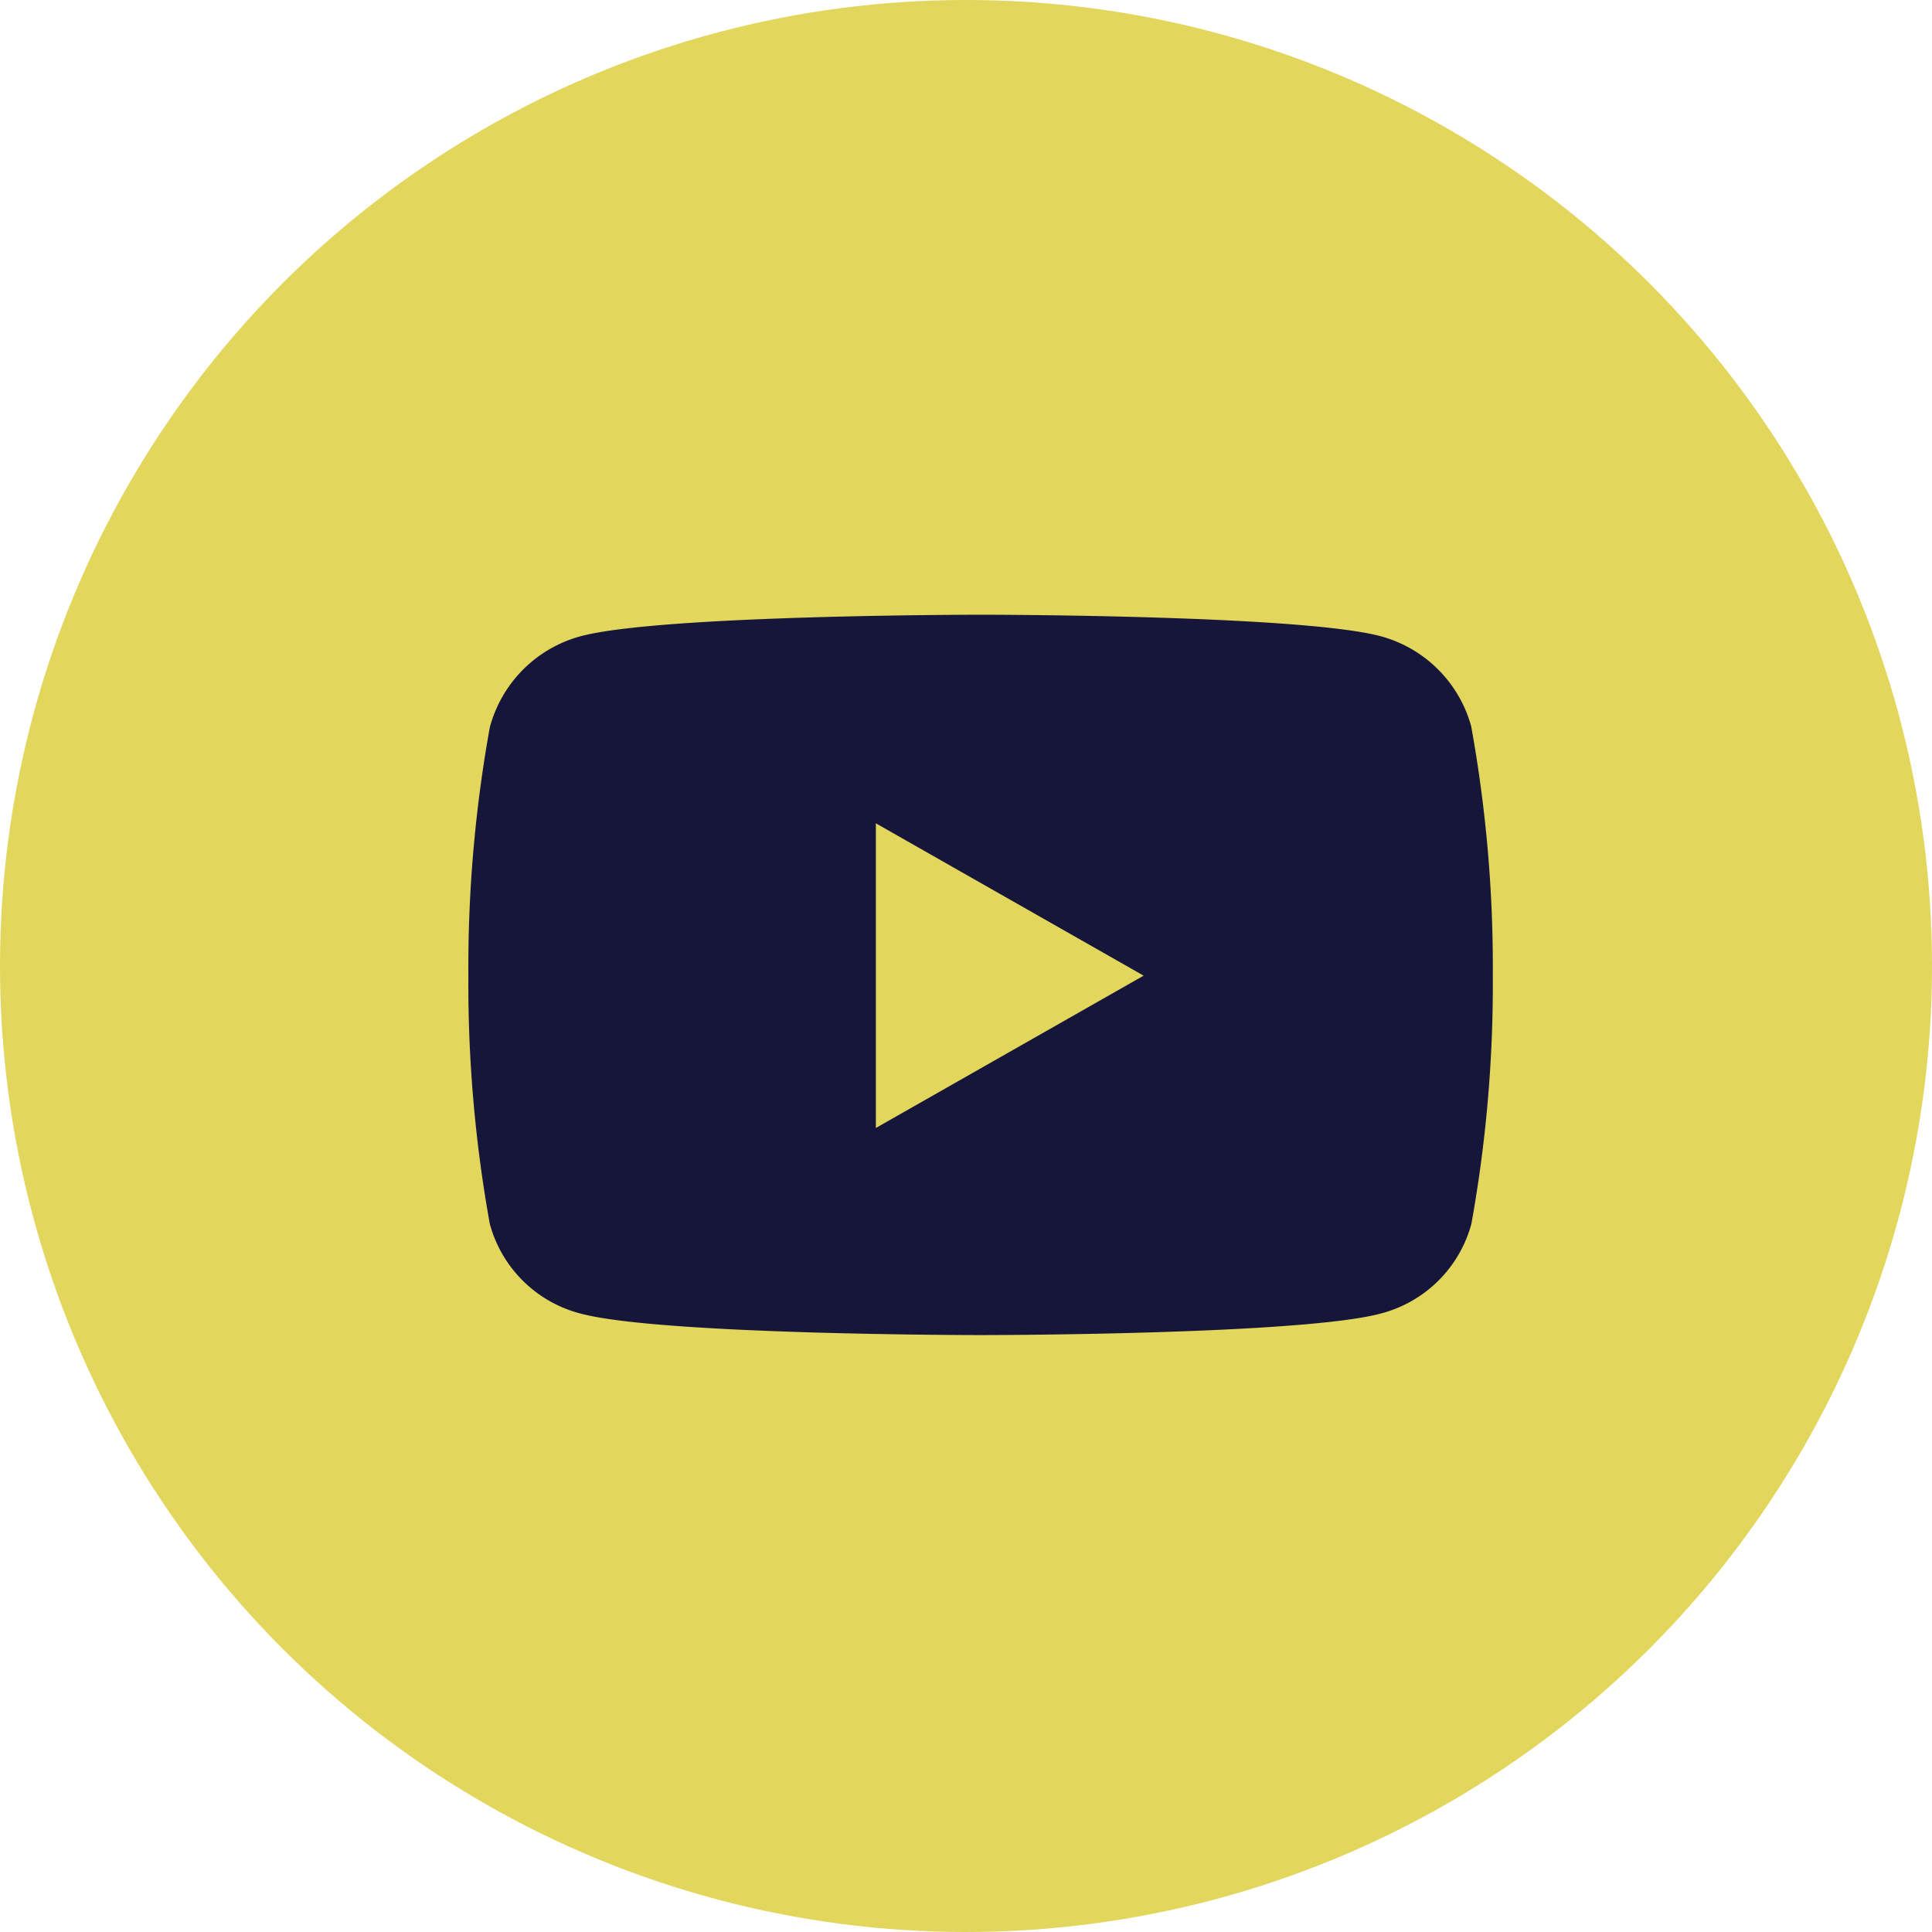
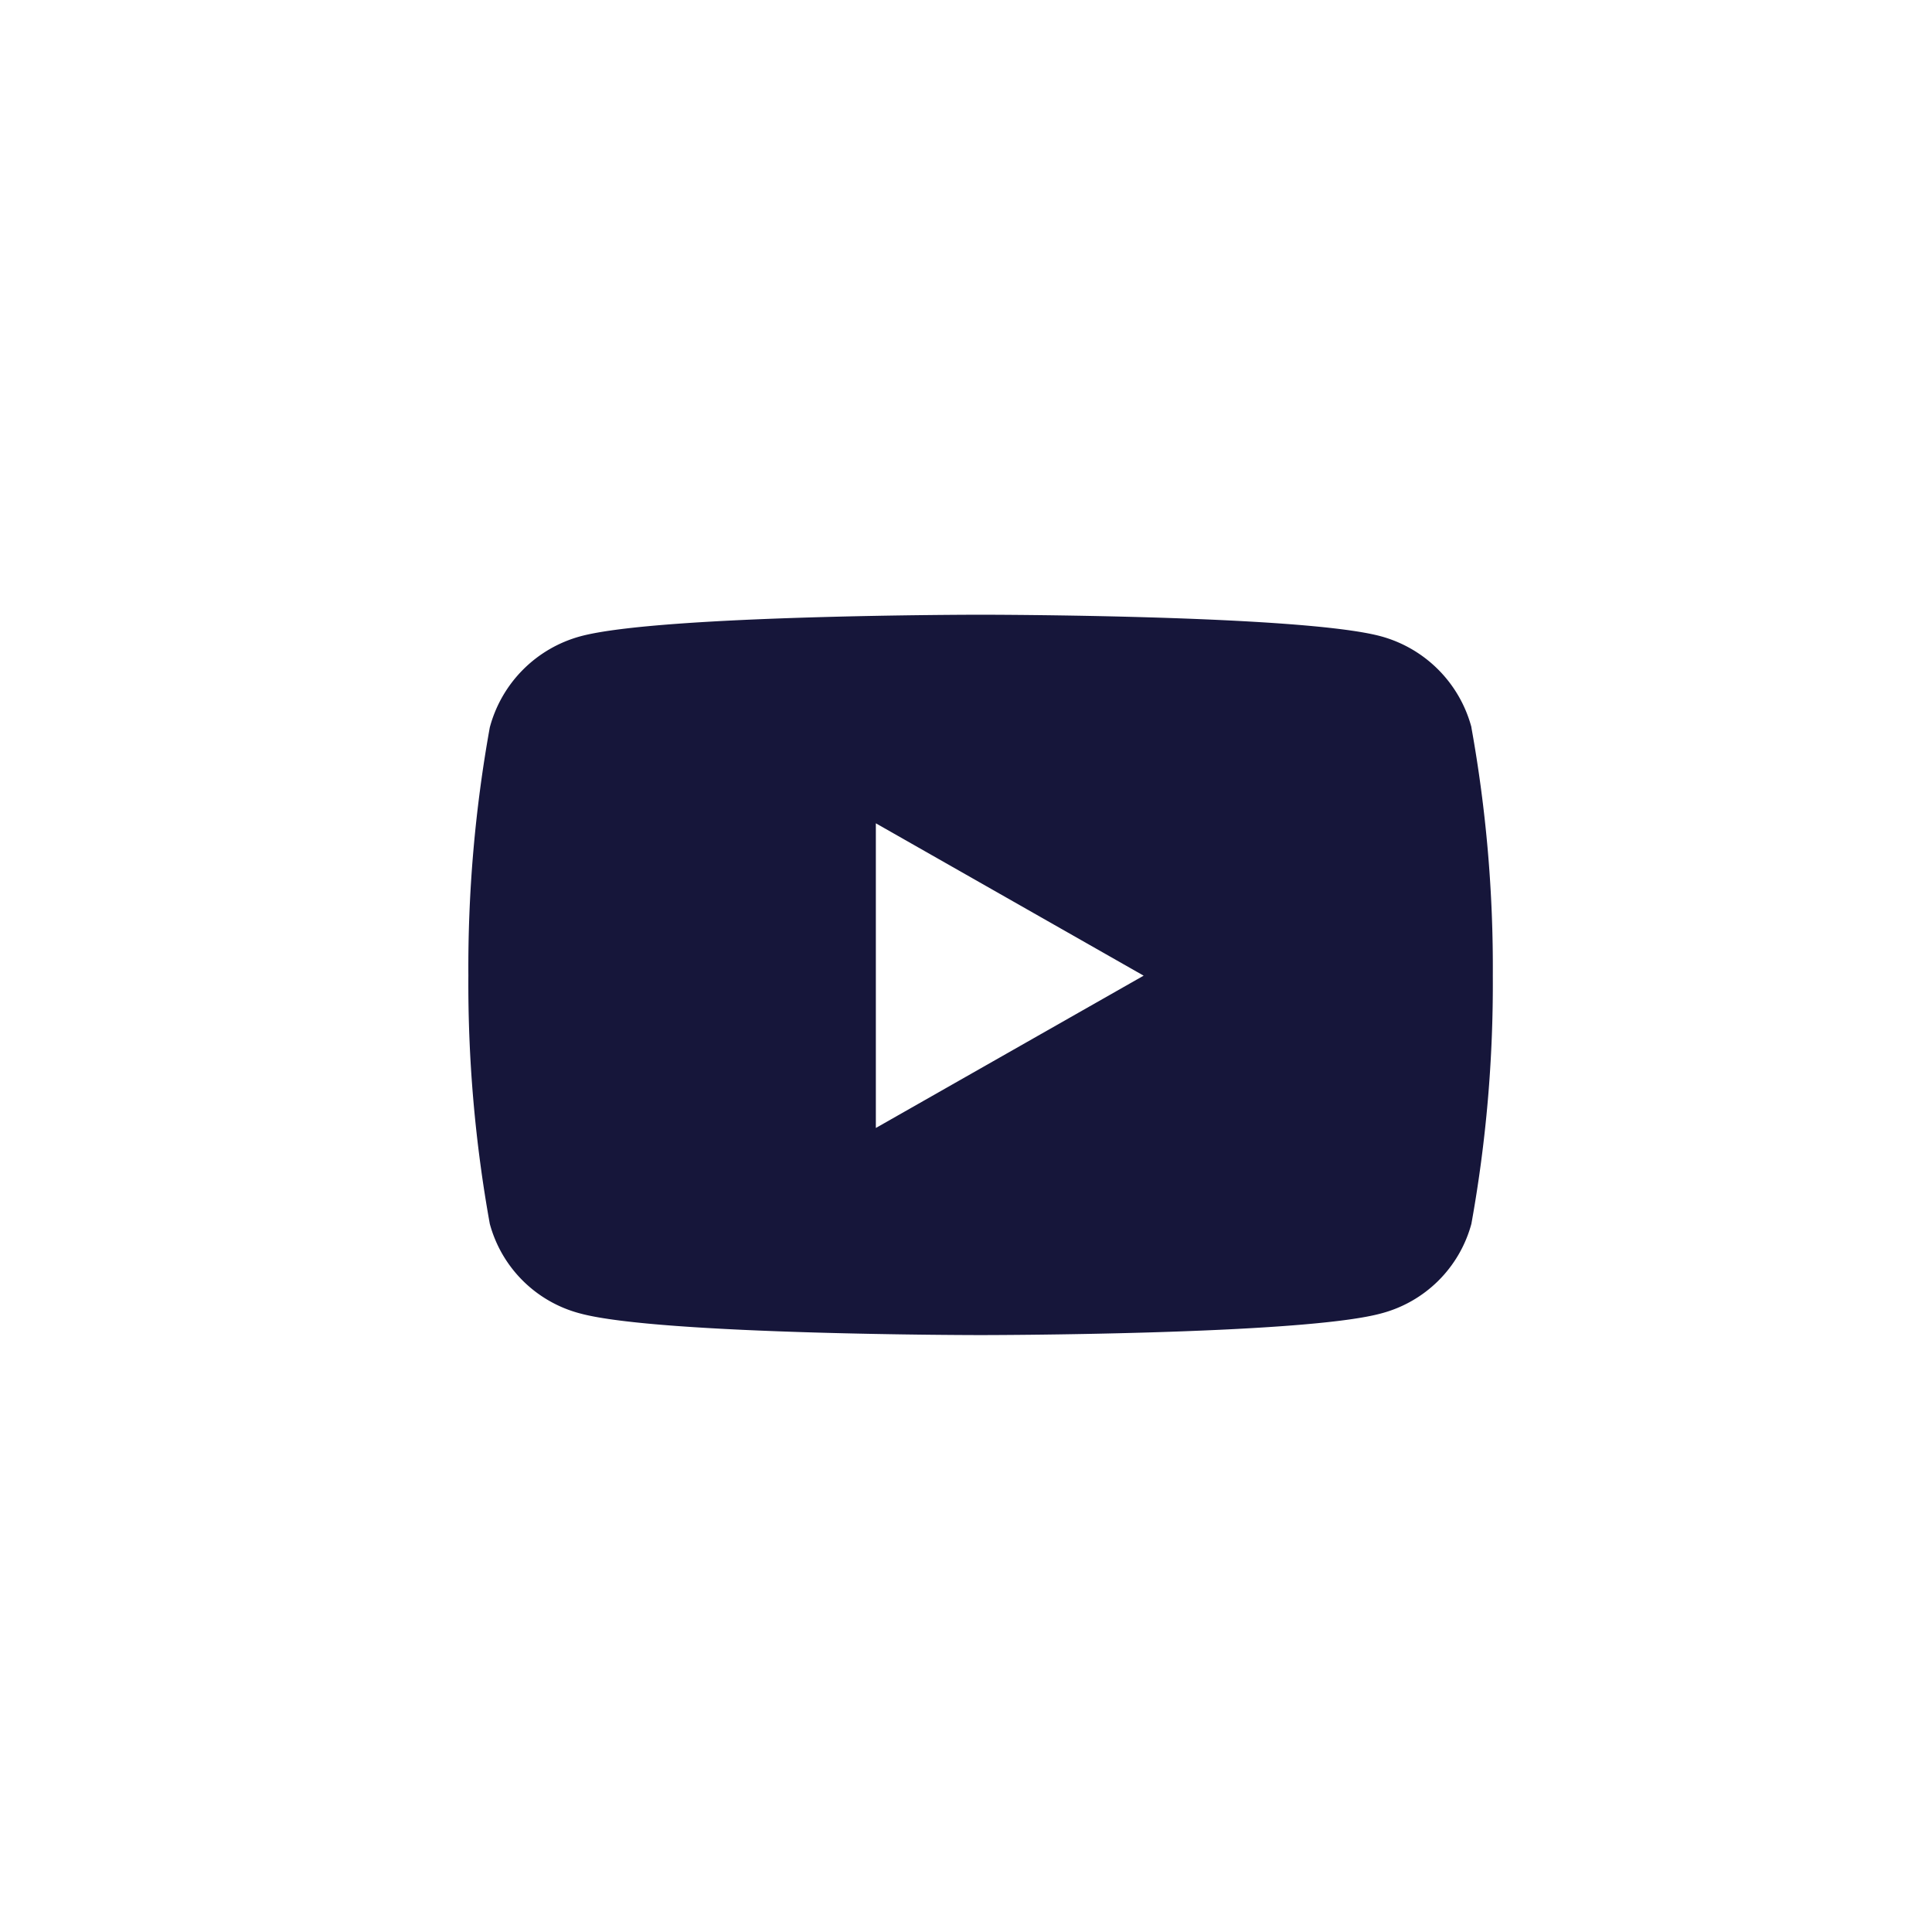
<svg xmlns="http://www.w3.org/2000/svg" width="56" height="56" viewBox="0 0 56 56">
  <g transform="translate(-563 -5825)">
-     <circle data-name="Ellipse 7" cx="28" cy="28" r="28" transform="translate(563 5825)" style="fill:#e2d65d" />
    <path data-name="Icon awesome-youtube" d="M30.126 7.767A3.731 3.731 0 0 0 27.5 5.125C25.185 4.5 15.9 4.5 15.9 4.5s-9.286 0-11.6.625a3.732 3.732 0 0 0-2.629 2.642 39.144 39.144 0 0 0-.621 7.194 39.144 39.144 0 0 0 .621 7.194 3.676 3.676 0 0 0 2.626 2.6c2.316.625 11.6.625 11.6.625s9.286 0 11.6-.625a3.676 3.676 0 0 0 2.626-2.6 39.144 39.144 0 0 0 .621-7.194 39.144 39.144 0 0 0-.621-7.194zm-17.265 11.61v-8.831l7.762 4.416-7.762 4.415z" transform="translate(575.526 5838.318)" style="fill:#16163a" />
  </g>
</svg>